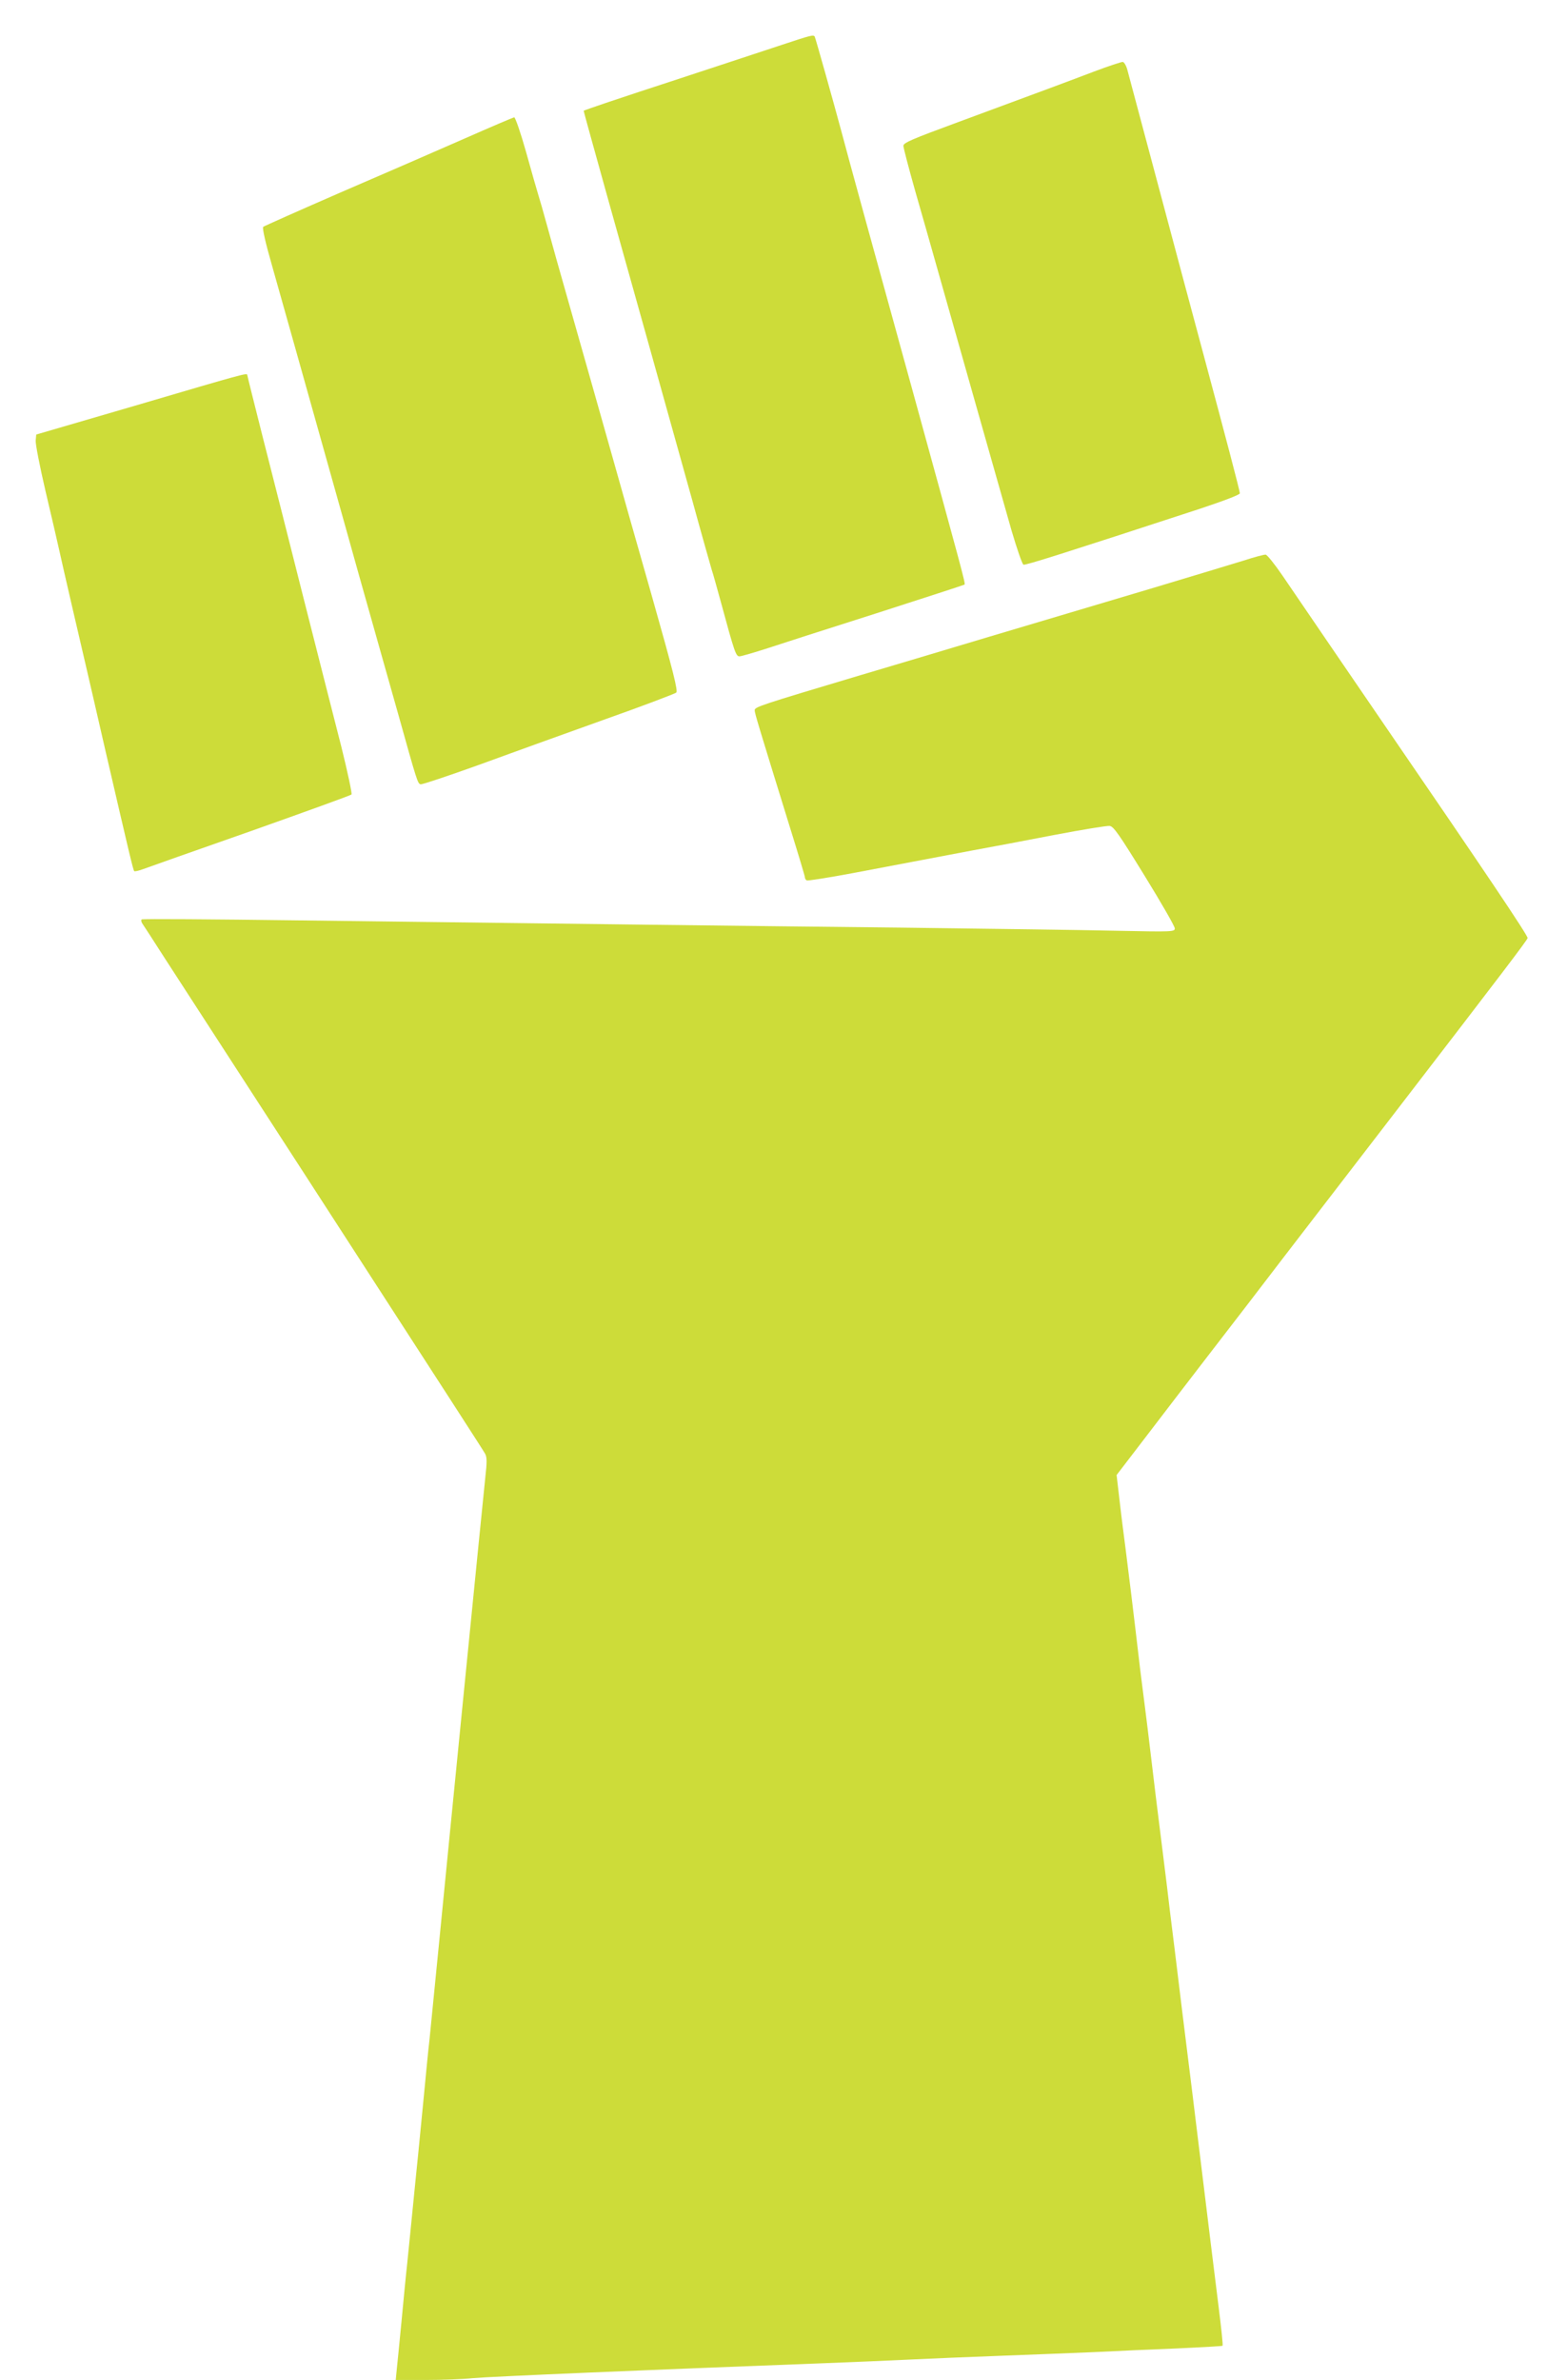
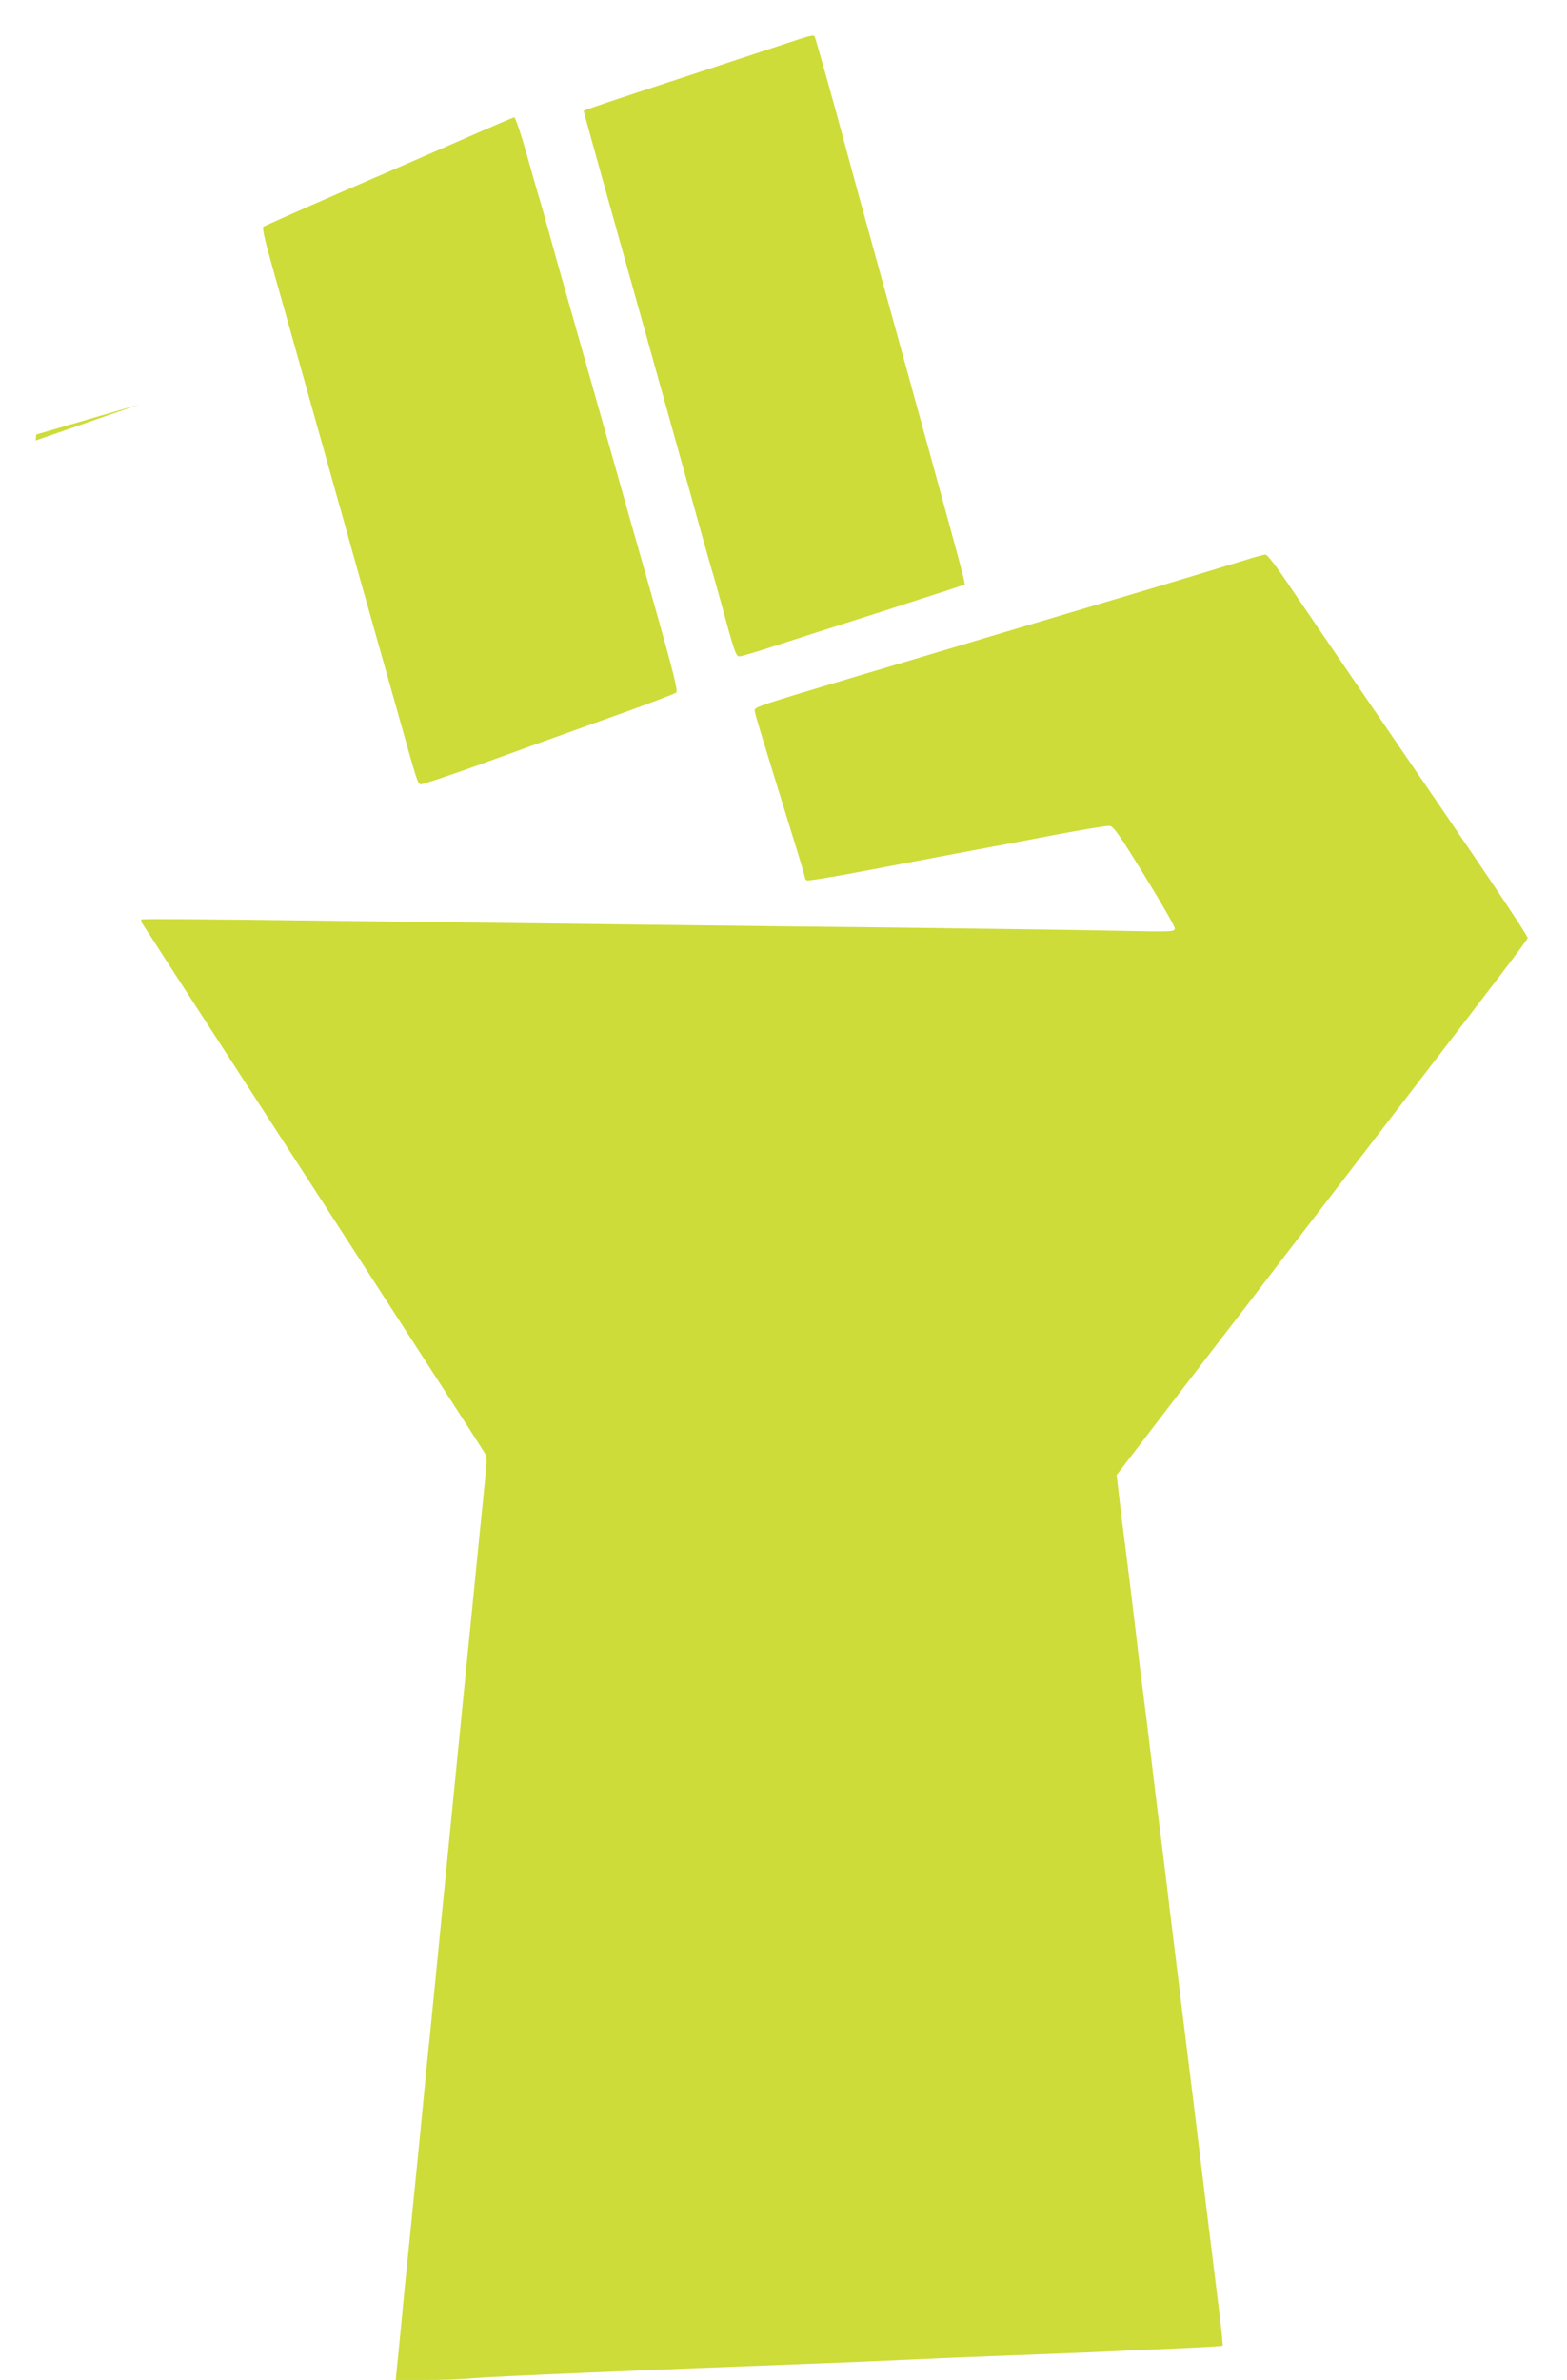
<svg xmlns="http://www.w3.org/2000/svg" version="1.0" width="843pt" height="1280pt" viewBox="0 0 843 1280" preserveAspectRatio="xMidYMid meet">
  <g transform="translate(0,1280) scale(0.1,-0.1)" fill="#cddc39" stroke="none">
    <path d="M4210 12560 c-80 -27 -353 -116 -607 -200 -255 -83 -463 -153 -463 -156 0 -7 214 -773 355 -1274 55 -196 100 -357 229 -820 52 -190 100 -358 105 -375 6 -16 28 -97 51 -180 71 -262 79 -285 98 -285 9 0 71 18 137 39 66 22 334 108 595 191 261 84 477 154 479 156 6 5 -14 77 -284 1059 -178 643 -355 1287 -379 1380 -43 160 -139 501 -143 508 -7 11 -19 8 -173 -43z" />
-     <path d="M5885 12415 c-142 -54 -233 -88 -742 -276 -236 -87 -283 -107 -283 -123 0 -11 29 -121 64 -245 36 -124 85 -298 110 -386 111 -394 362 -1276 408 -1439 29 -98 57 -180 64 -183 11 -4 213 60 947 300 135 45 217 76 217 84 0 13 -75 298 -200 763 -74 275 -110 409 -265 990 -70 261 -132 495 -139 520 -6 25 -18 46 -26 47 -8 0 -78 -23 -155 -52z" />
    <path d="M2495 12053 c-143 -63 -442 -193 -665 -289 -223 -97 -409 -180 -414 -184 -6 -6 13 -89 47 -207 82 -289 150 -533 292 -1038 69 -247 147 -522 171 -610 83 -293 174 -618 216 -765 102 -365 105 -375 121 -378 8 -2 145 44 304 101 158 58 461 167 673 243 212 75 391 143 398 149 10 9 -15 110 -133 526 -81 283 -171 602 -201 709 -72 256 -157 554 -248 875 -41 143 -91 321 -111 395 -20 74 -43 153 -50 175 -7 22 -36 124 -65 228 -29 103 -58 187 -64 186 -6 -1 -128 -53 -271 -116z" />
-     <path d="M750 10625 l-555 -162 -3 -32 c-2 -17 22 -140 53 -273 32 -134 65 -279 75 -323 16 -74 106 -463 150 -650 10 -44 55 -237 99 -430 124 -535 147 -634 153 -640 3 -3 25 2 49 11 24 9 284 101 578 204 293 104 537 192 542 197 4 4 -21 121 -55 258 -35 138 -126 493 -201 790 -75 297 -174 689 -221 872 -46 182 -84 334 -84 337 0 11 -27 4 -580 -159z" />
+     <path d="M750 10625 l-555 -162 -3 -32 z" />
    <path d="M6690 9785 c-58 -18 -287 -87 -510 -154 -223 -66 -610 -182 -860 -256 -250 -75 -561 -168 -690 -206 -542 -162 -570 -171 -570 -189 0 -16 20 -81 190 -631 44 -141 80 -261 80 -267 0 -6 4 -14 10 -17 5 -3 119 15 252 40 418 79 449 85 633 120 99 18 301 56 450 85 148 28 281 50 295 48 21 -3 51 -46 187 -267 90 -146 163 -273 163 -284 0 -18 -10 -19 -302 -13 -167 4 -690 11 -1163 17 -868 9 -1715 20 -3249 39 -461 6 -841 9 -844 5 -4 -3 -2 -13 3 -21 6 -8 60 -92 121 -187 138 -213 263 -406 769 -1187 814 -1258 942 -1456 955 -1479 10 -19 10 -45 1 -125 -10 -91 -202 -2023 -251 -2526 -26 -265 -39 -394 -50 -505 -6 -49 -19 -184 -30 -300 -11 -115 -25 -254 -30 -307 -6 -54 -14 -143 -20 -198 -15 -150 -29 -294 -40 -400 -6 -52 -19 -189 -30 -305 -11 -116 -23 -234 -26 -263 l-5 -52 159 0 c88 0 204 4 258 10 86 8 953 45 1884 80 157 6 368 15 470 20 102 5 318 14 480 20 162 6 392 15 510 20 118 6 320 15 449 20 129 6 236 12 238 14 3 3 -7 96 -21 208 -14 112 -53 426 -86 698 -33 272 -83 677 -111 900 -27 223 -56 461 -65 530 -8 69 -23 195 -34 280 -39 312 -51 408 -70 570 -11 91 -24 201 -30 245 -6 44 -17 136 -26 205 -36 309 -65 544 -78 645 -8 61 -23 176 -32 256 l-17 146 164 214 c90 118 238 311 329 429 184 239 244 316 411 535 102 133 452 588 600 780 566 736 705 918 707 930 3 12 -231 360 -783 1165 -89 130 -458 670 -536 785 -41 60 -82 111 -90 112 -8 1 -61 -13 -119 -32z" />
  </g>
</svg>